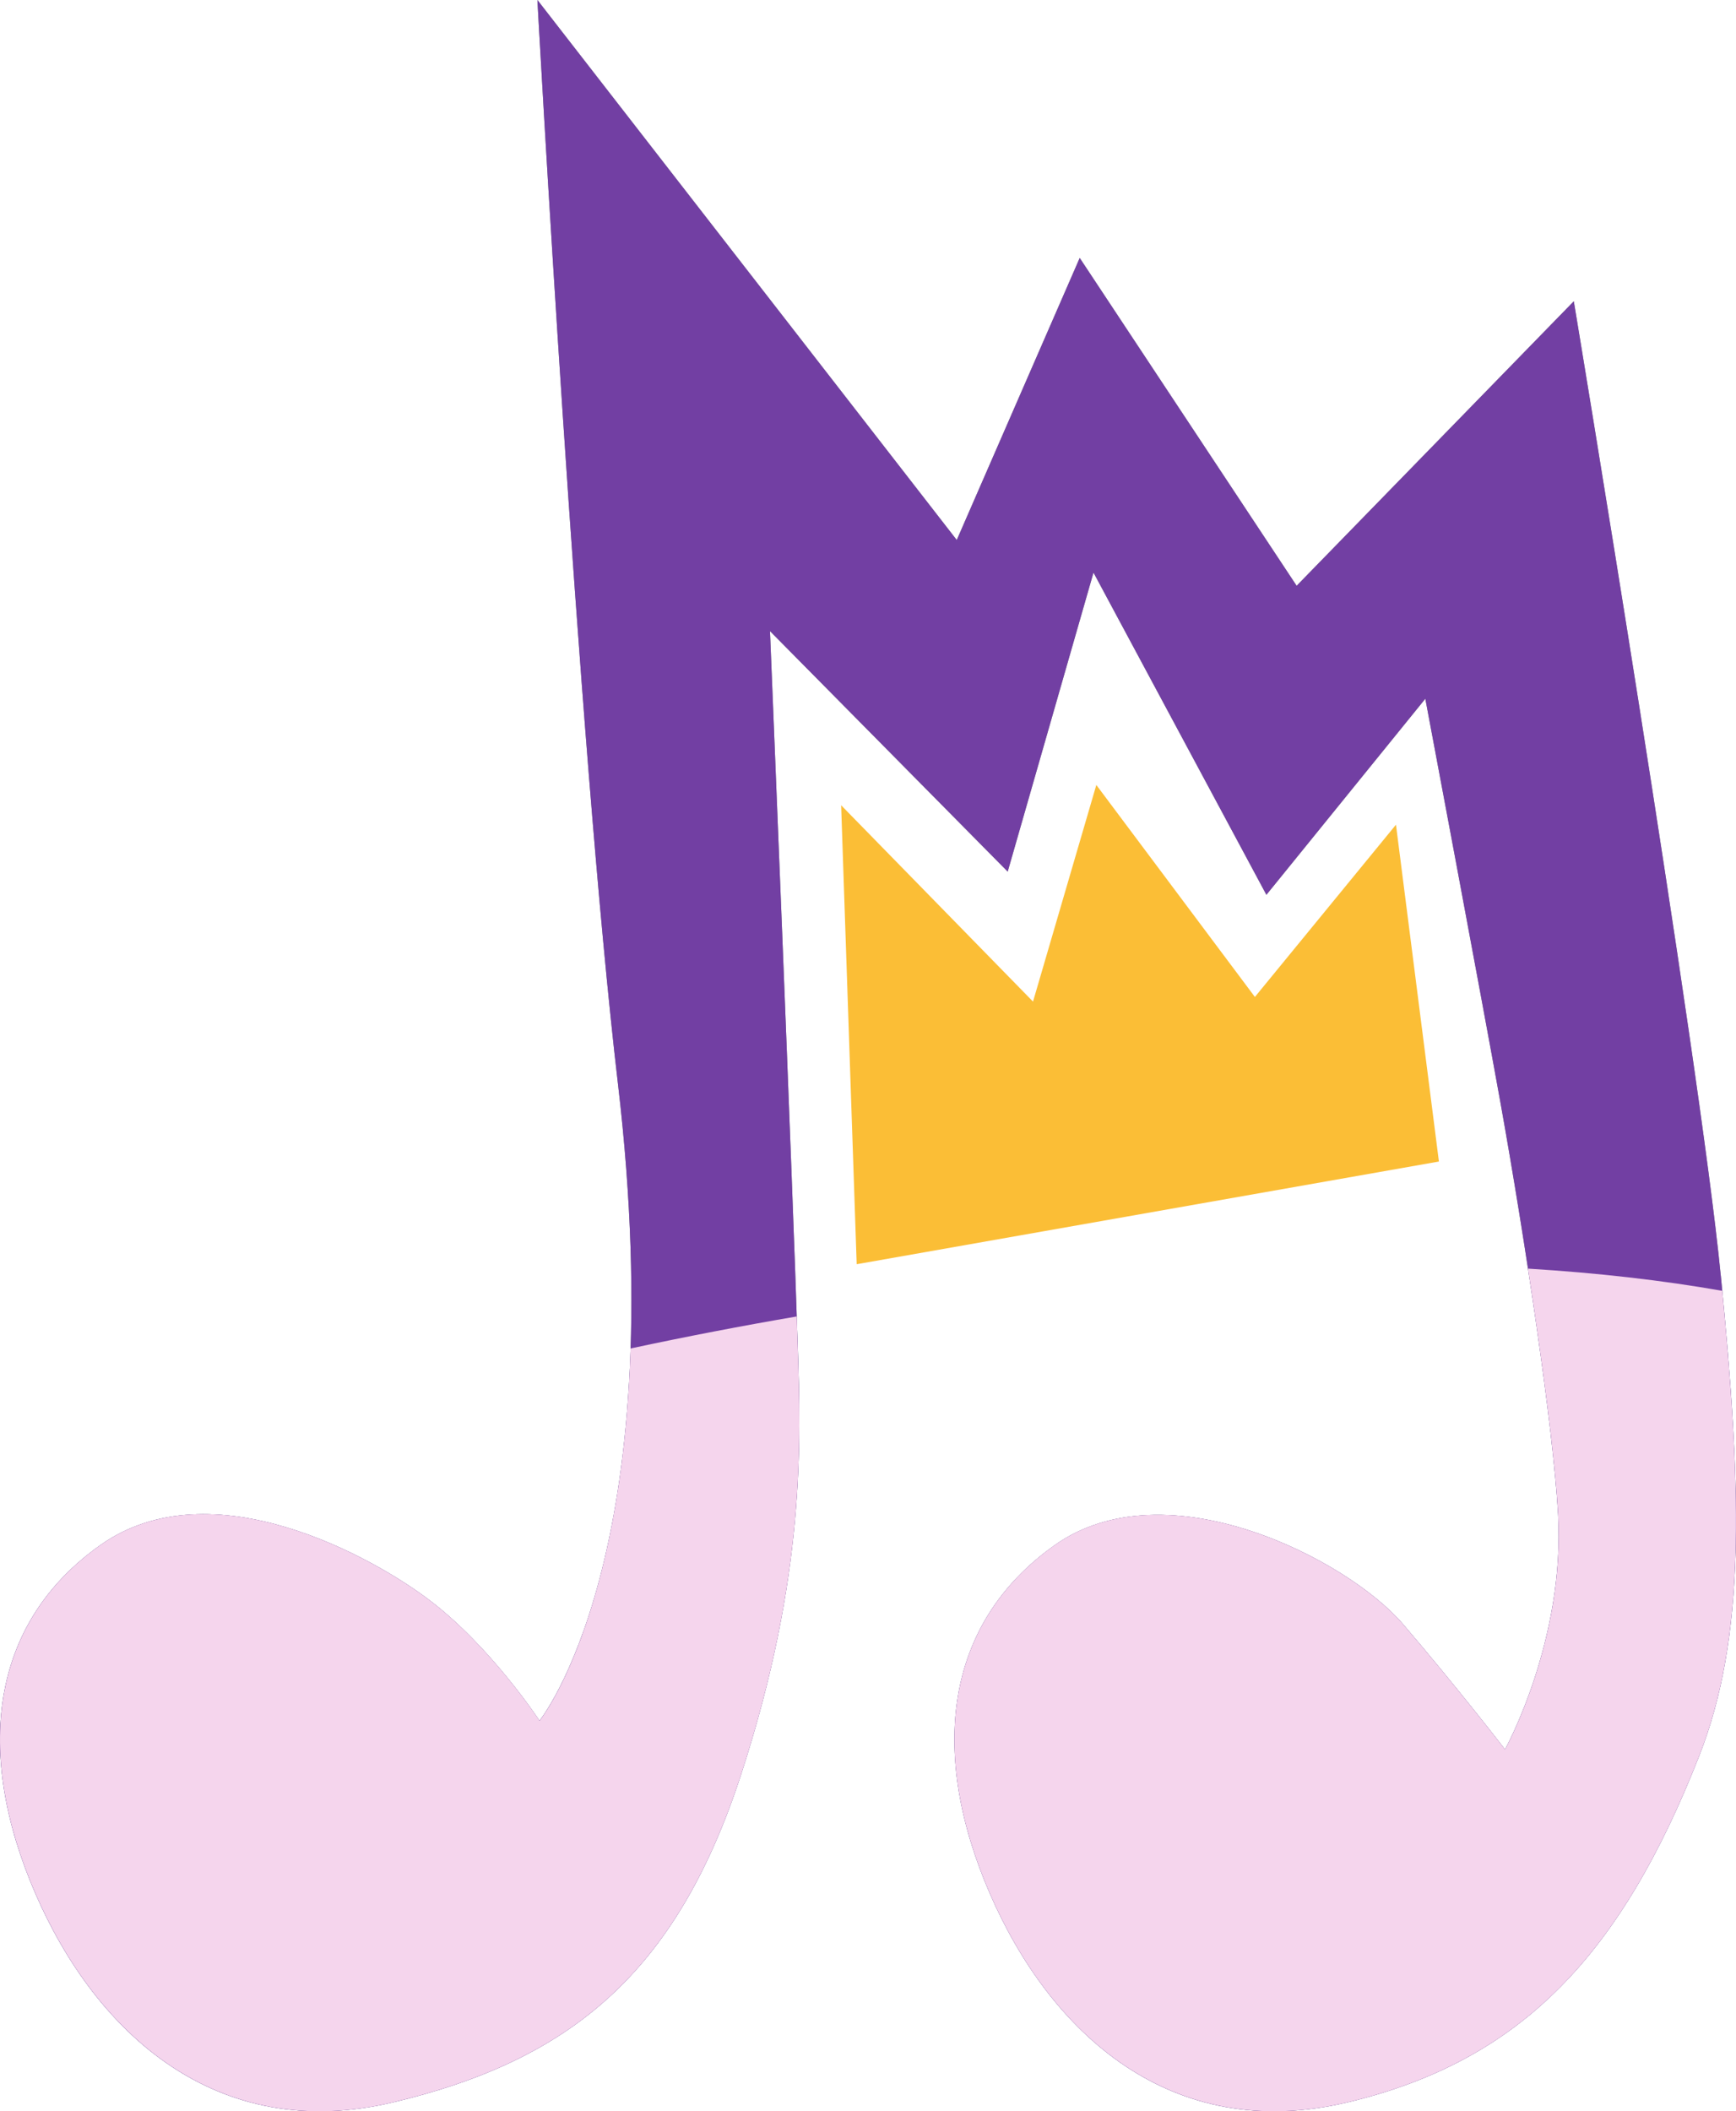
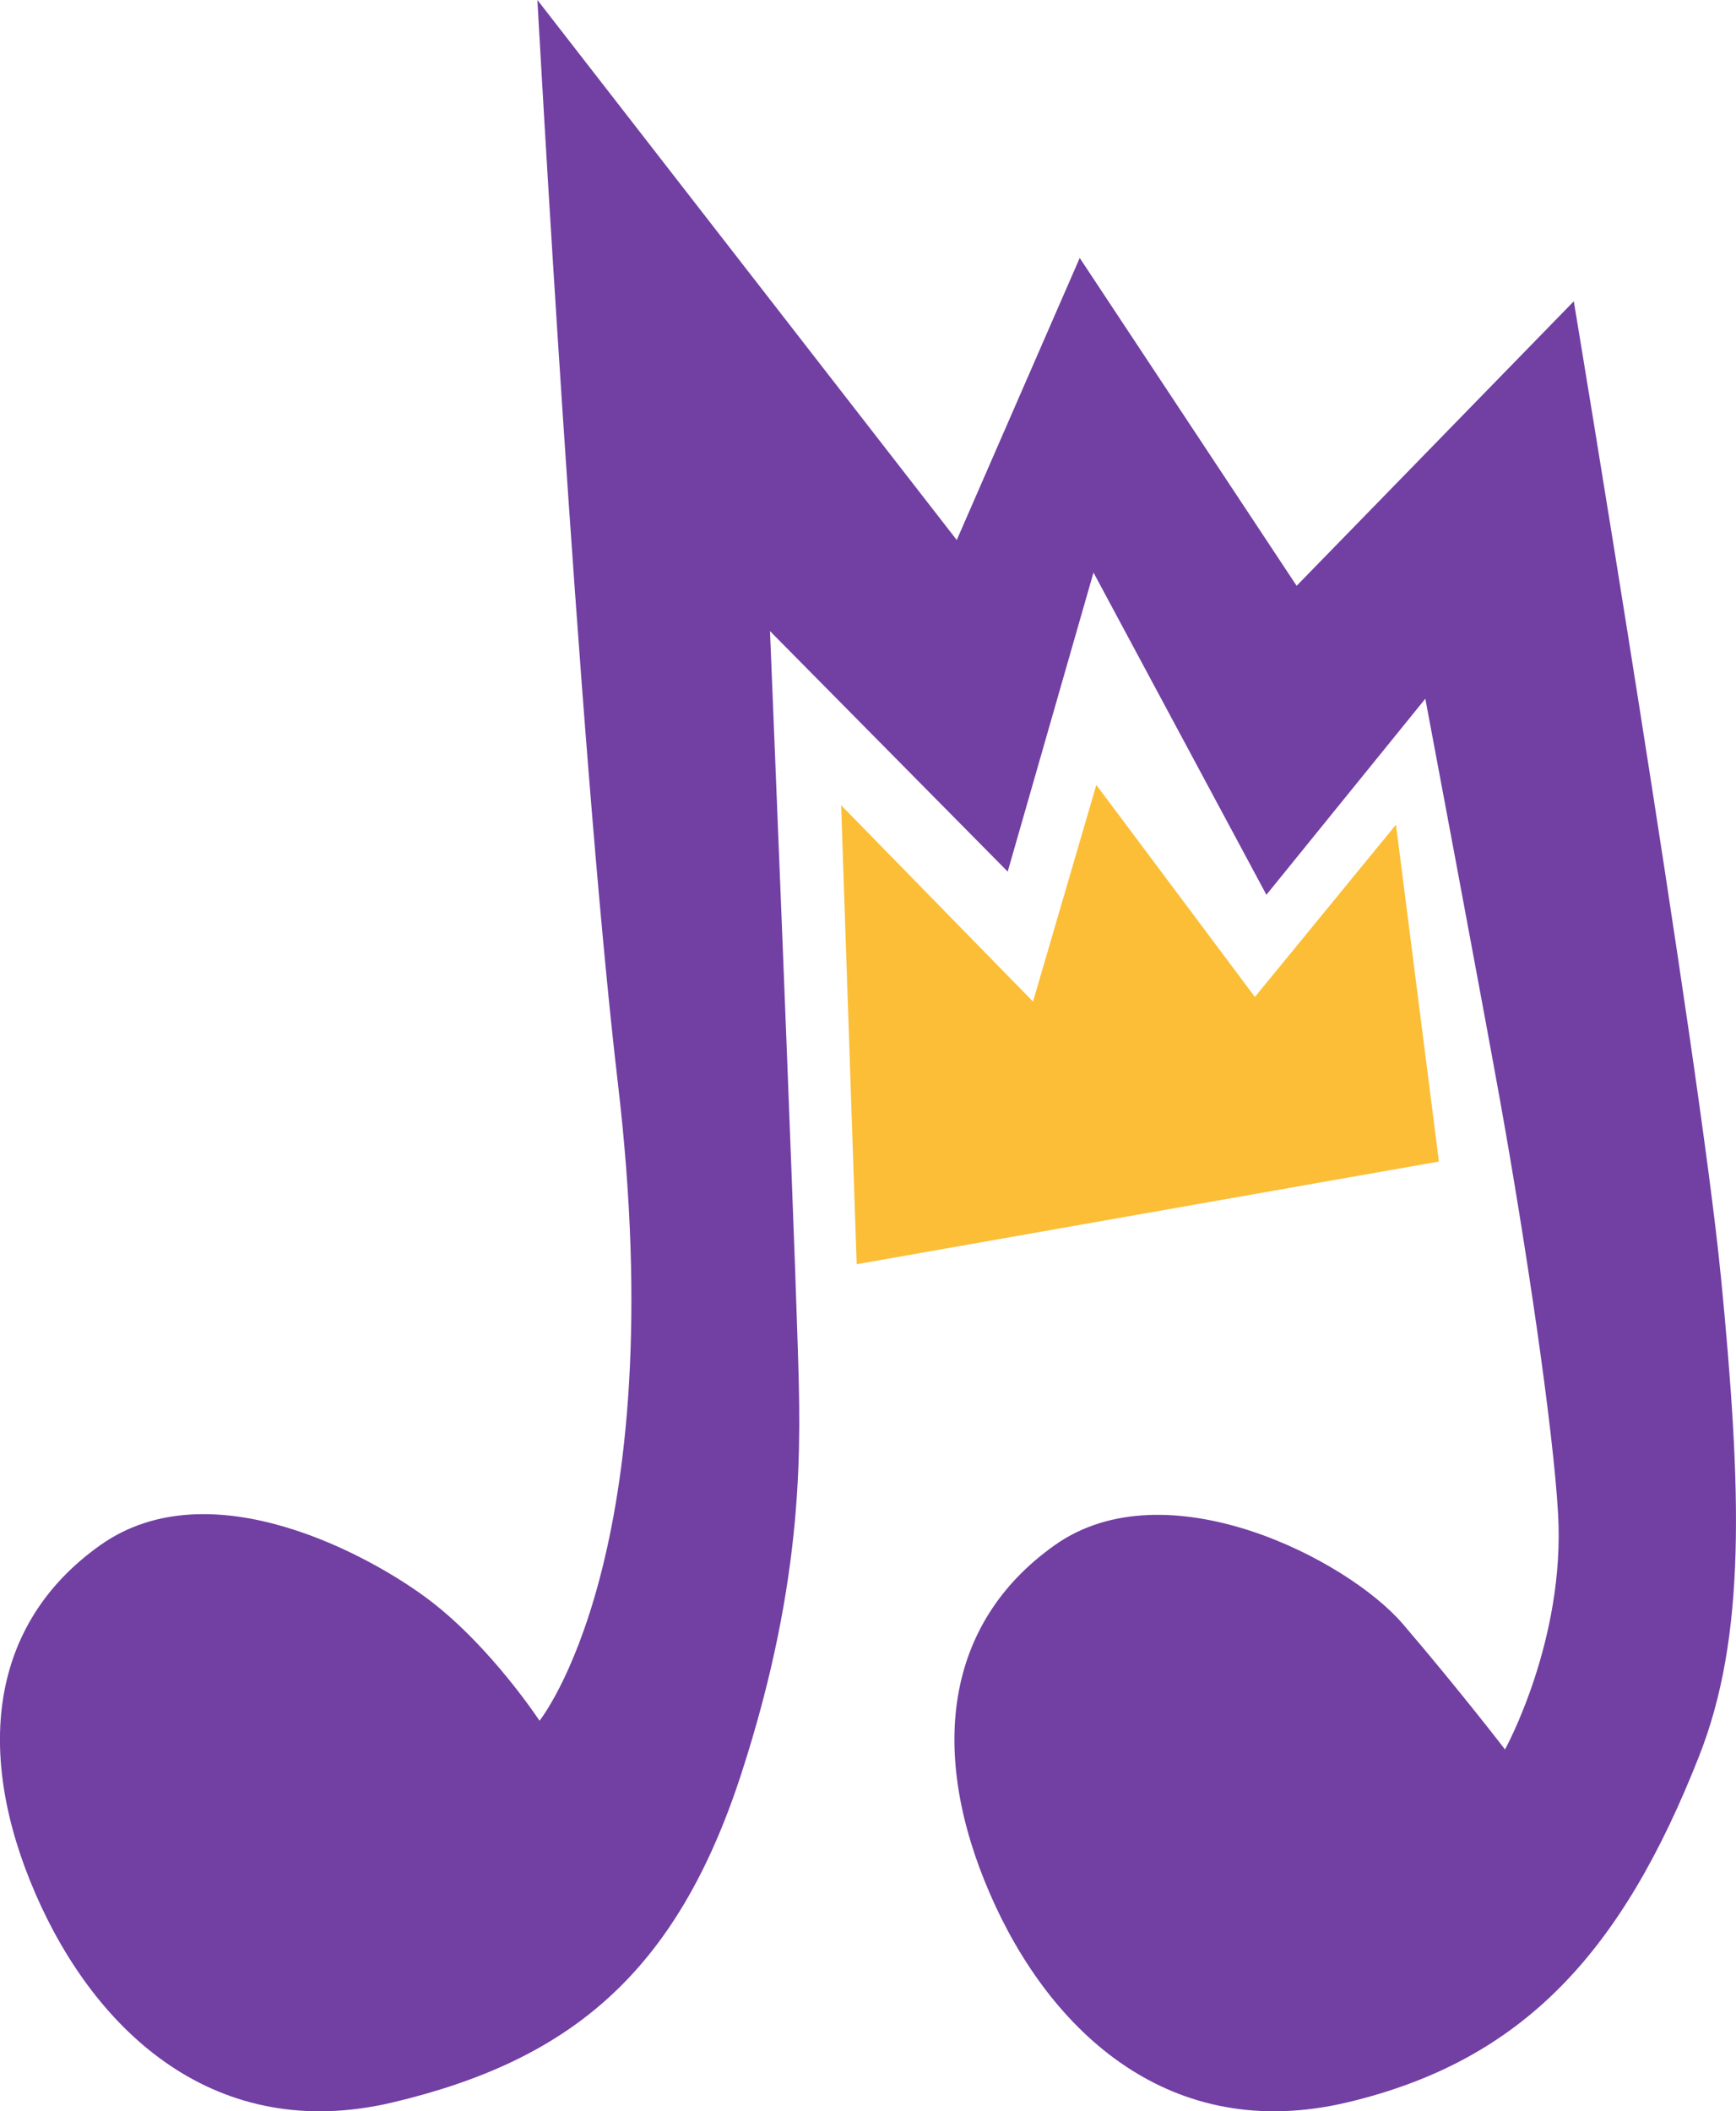
<svg xmlns="http://www.w3.org/2000/svg" width="1938.388pt" height="2356.62pt" version="1.1" viewBox="0 0 77.536 94.265">
  <defs />
  <g>
    <path d="m38.263 56.445-0.695-20.492 8.57 8.766 2.828-9.672 7.082 9.465 6.301-7.691 1.918 15.039z" fill="#fbbe36" />
-     <path d="m76.856 56.938c0.949 9.707 1.133 16.145-0.969 21.473-3.434 8.723-7.836 13.59-15.715 15.457-7.879 1.867-13.27-3.109-15.965-9.332-2.695-6.219-2.074-12.023 2.902-15.547 4.977-3.527 13.062 0.621 15.551 3.523 2.484 2.902 4.559 5.598 4.559 5.598s2.695-4.867 2.371-10.516c-0.219-3.875-1.453-12.109-2.582-18.406-0.789-4.395-3.348-17.992-3.348-17.992l-7.098 8.754-7.723-14.387-3.832 13.352-10.617-10.738s1.023 24.891 1.242 31.996c0.125 4.164 0.371 10.129-2.531 19.047-2.902 8.914-7.68 12.781-15.559 14.648-7.879 1.867-13.27-3.109-15.965-9.332-2.695-6.219-2.074-12.023 2.902-15.547 4.977-3.527 12.238 0.57 14.734 2.48 2.746 2.098 4.883 5.359 4.883 5.359s5.98-7.387 3.504-28.434c-1.773-15.066-3.598-48.395-3.598-48.395l18.73 24.113 5.492-12.594 9.688 14.637 12.379-12.703s5.617 33.777 6.562 43.484" fill="#797e7e" />
    <path d="m76.856 56.938c0.949 9.707 1.133 16.145-0.969 21.473-3.434 8.723-7.836 13.59-15.715 15.457-7.879 1.867-13.27-3.109-15.965-9.332-2.695-6.219-2.074-12.023 2.902-15.547 4.977-3.527 13.062 0.621 15.551 3.523 2.484 2.902 4.559 5.598 4.559 5.598s2.695-4.867 2.371-10.516c-0.219-3.875-1.453-12.109-2.582-18.406-0.789-4.395-3.348-17.992-3.348-17.992l-7.098 8.754-7.723-14.387-3.832 13.352-10.617-10.738s1.023 24.891 1.242 31.996c0.125 4.164 0.371 10.129-2.531 19.047-2.902 8.914-7.68 12.781-15.559 14.648-7.879 1.867-13.27-3.109-15.965-9.332-2.695-6.219-2.074-12.023 2.902-15.547 4.977-3.527 12.238 0.57 14.734 2.48 2.746 2.098 4.883 5.359 4.883 5.359s5.98-7.387 3.504-28.434c-1.773-15.066-3.598-48.395-3.598-48.395l18.73 24.113 5.492-12.594 9.688 14.637 12.379-12.703s5.617 33.777 6.562 43.484" fill="#723fa3" />
-     <path d="m69.591 67.594c0.324 5.648-2.371 10.516-2.371 10.516s-2.074-2.695-4.559-5.598c-2.488-2.902-10.574-7.051-15.551-3.527-4.977 3.527-5.598 9.332-2.902 15.551 2.695 6.223 8.086 11.195 15.965 9.332 7.879-1.867 12.281-6.734 15.715-15.457 2.051-5.199 1.922-11.461 1.035-20.777-2.66-0.469-5.566-0.801-8.676-0.992 0.664 4.332 1.207 8.508 1.344 10.953" fill="#f5d5ed" />
-     <path d="m17.544 93.867c7.879-1.867 12.656-5.734 15.559-14.648 2.902-8.918 2.656-14.883 2.527-19.047-0.012-0.406-0.027-0.879-0.043-1.395-2.461 0.422-4.938 0.898-7.422 1.43-0.398 12.086-4.066 16.621-4.066 16.621s-2.137-3.262-4.883-5.359c-2.496-1.91-9.758-6.008-14.734-2.484-4.977 3.527-5.598 9.332-2.902 15.551 2.695 6.223 8.086 11.195 15.965 9.332" fill="#f5d5ed" />
  </g>
</svg>